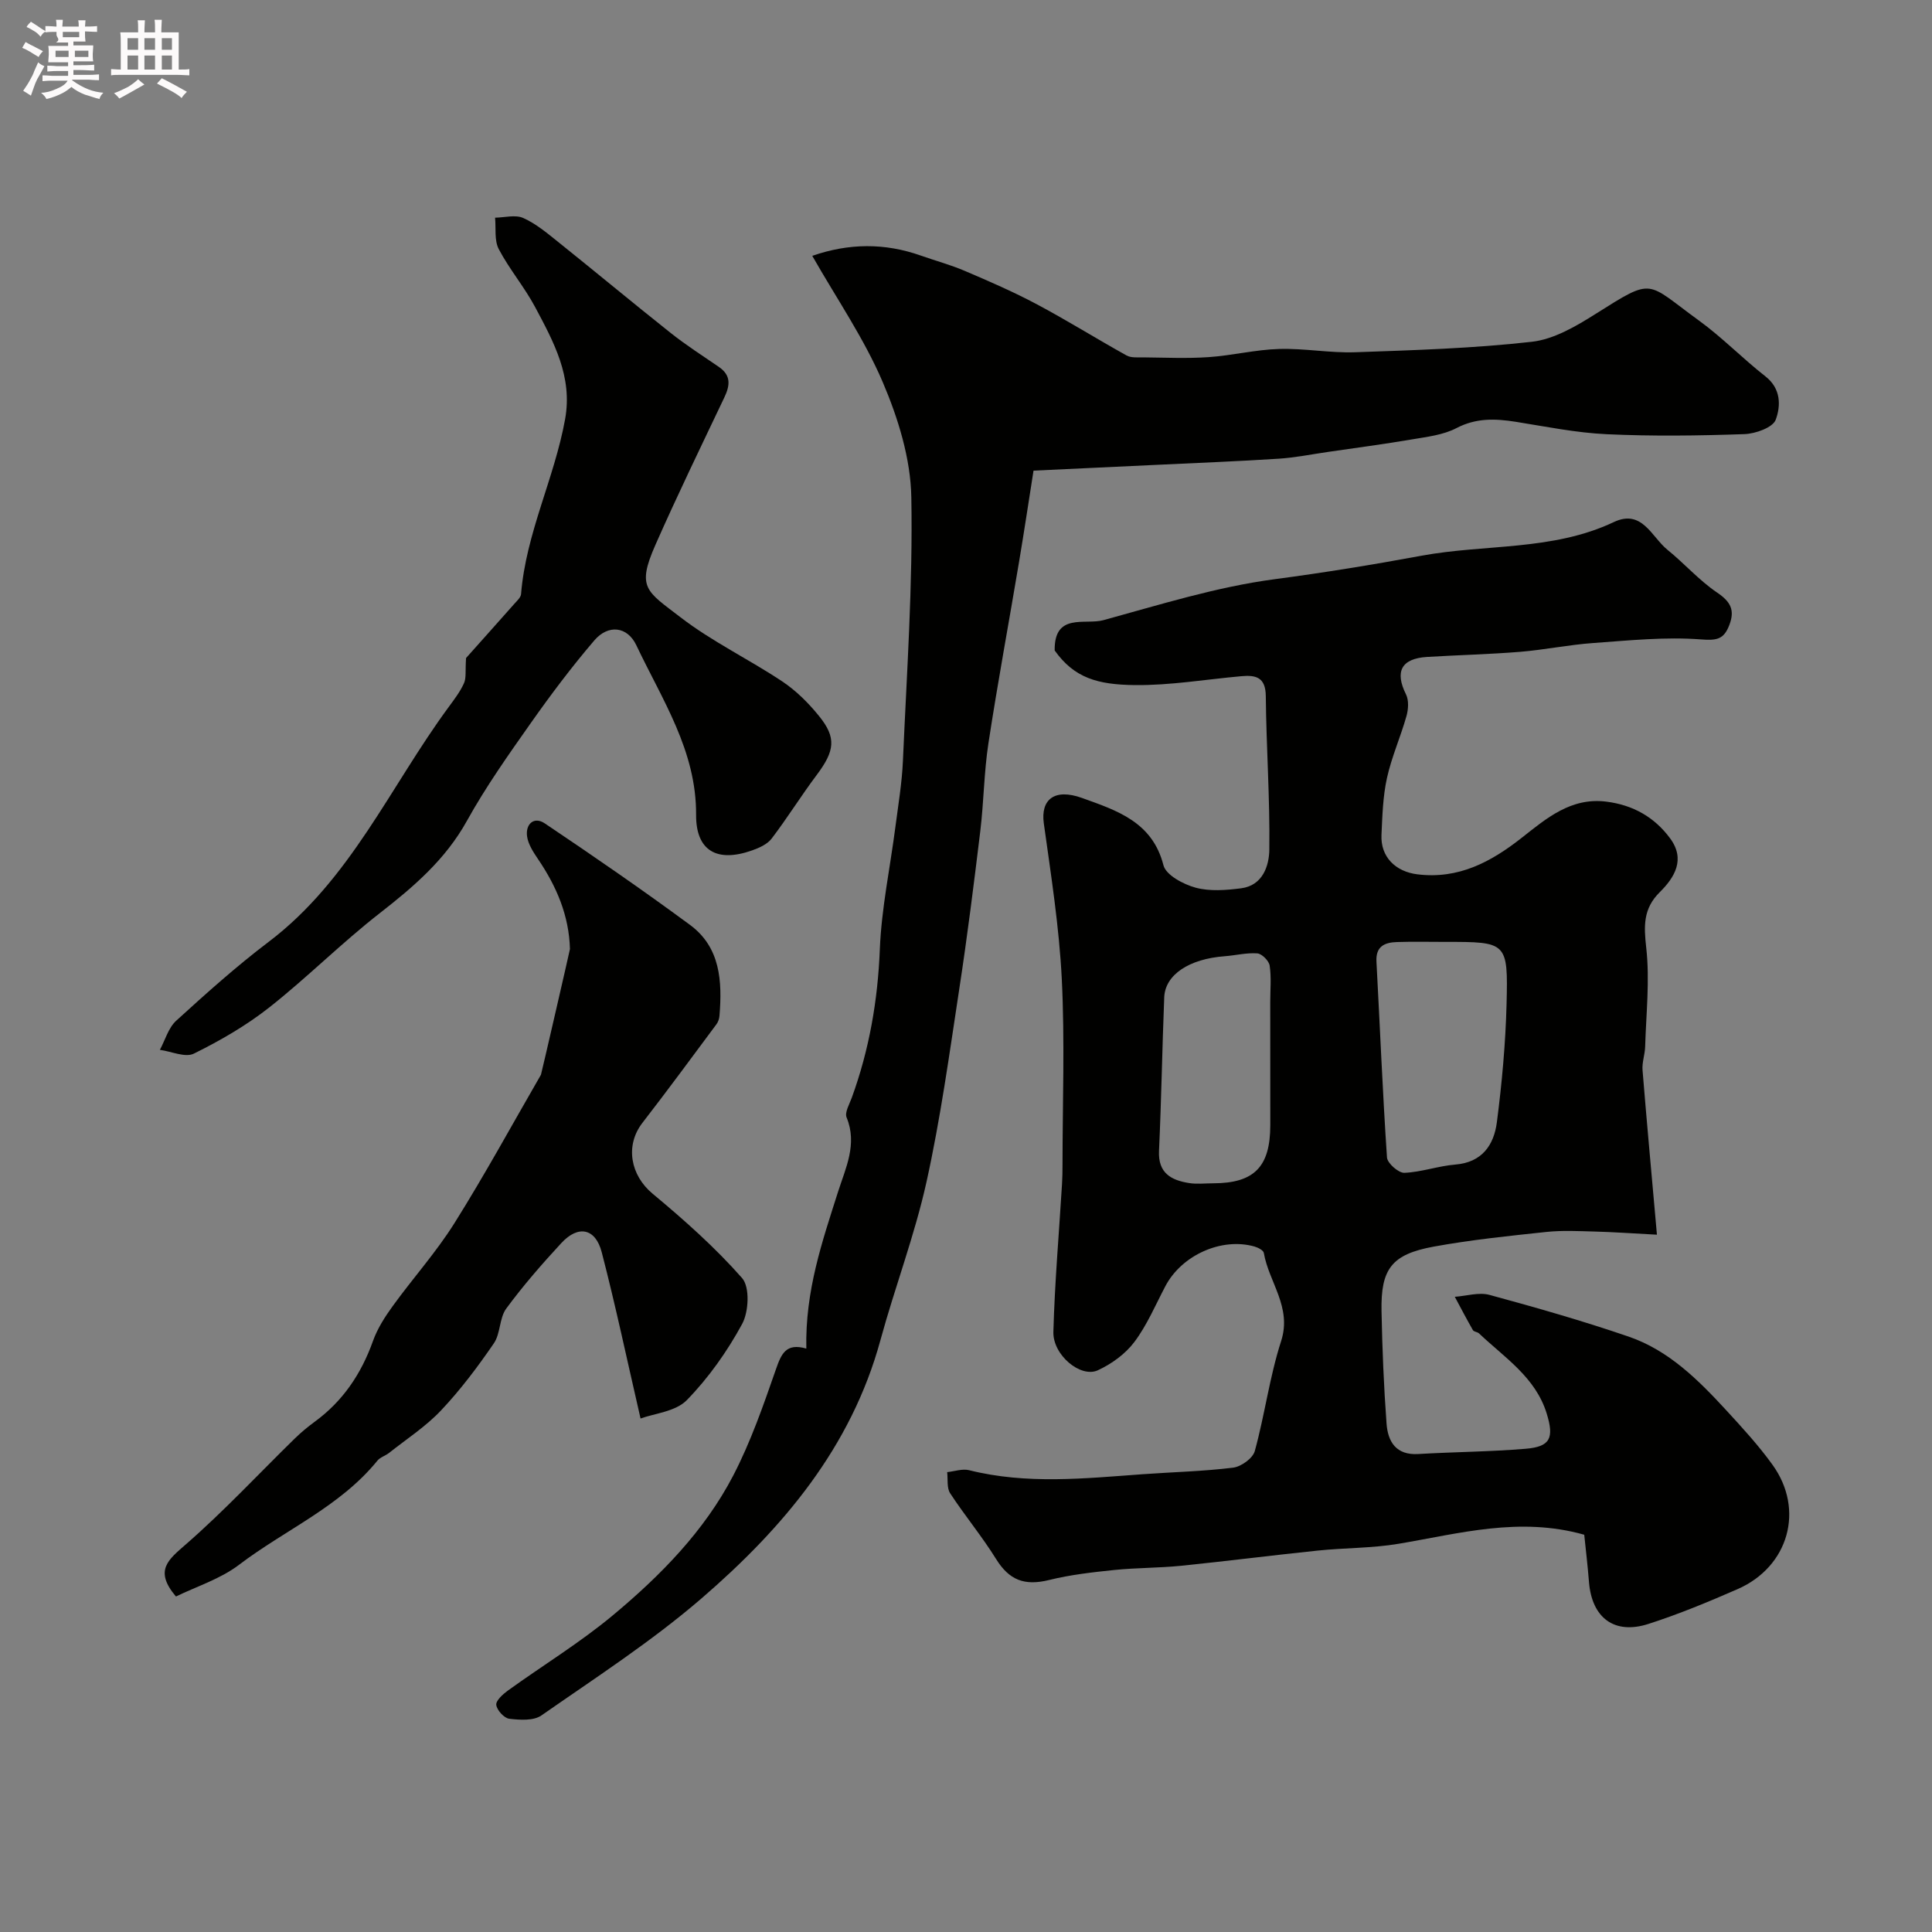
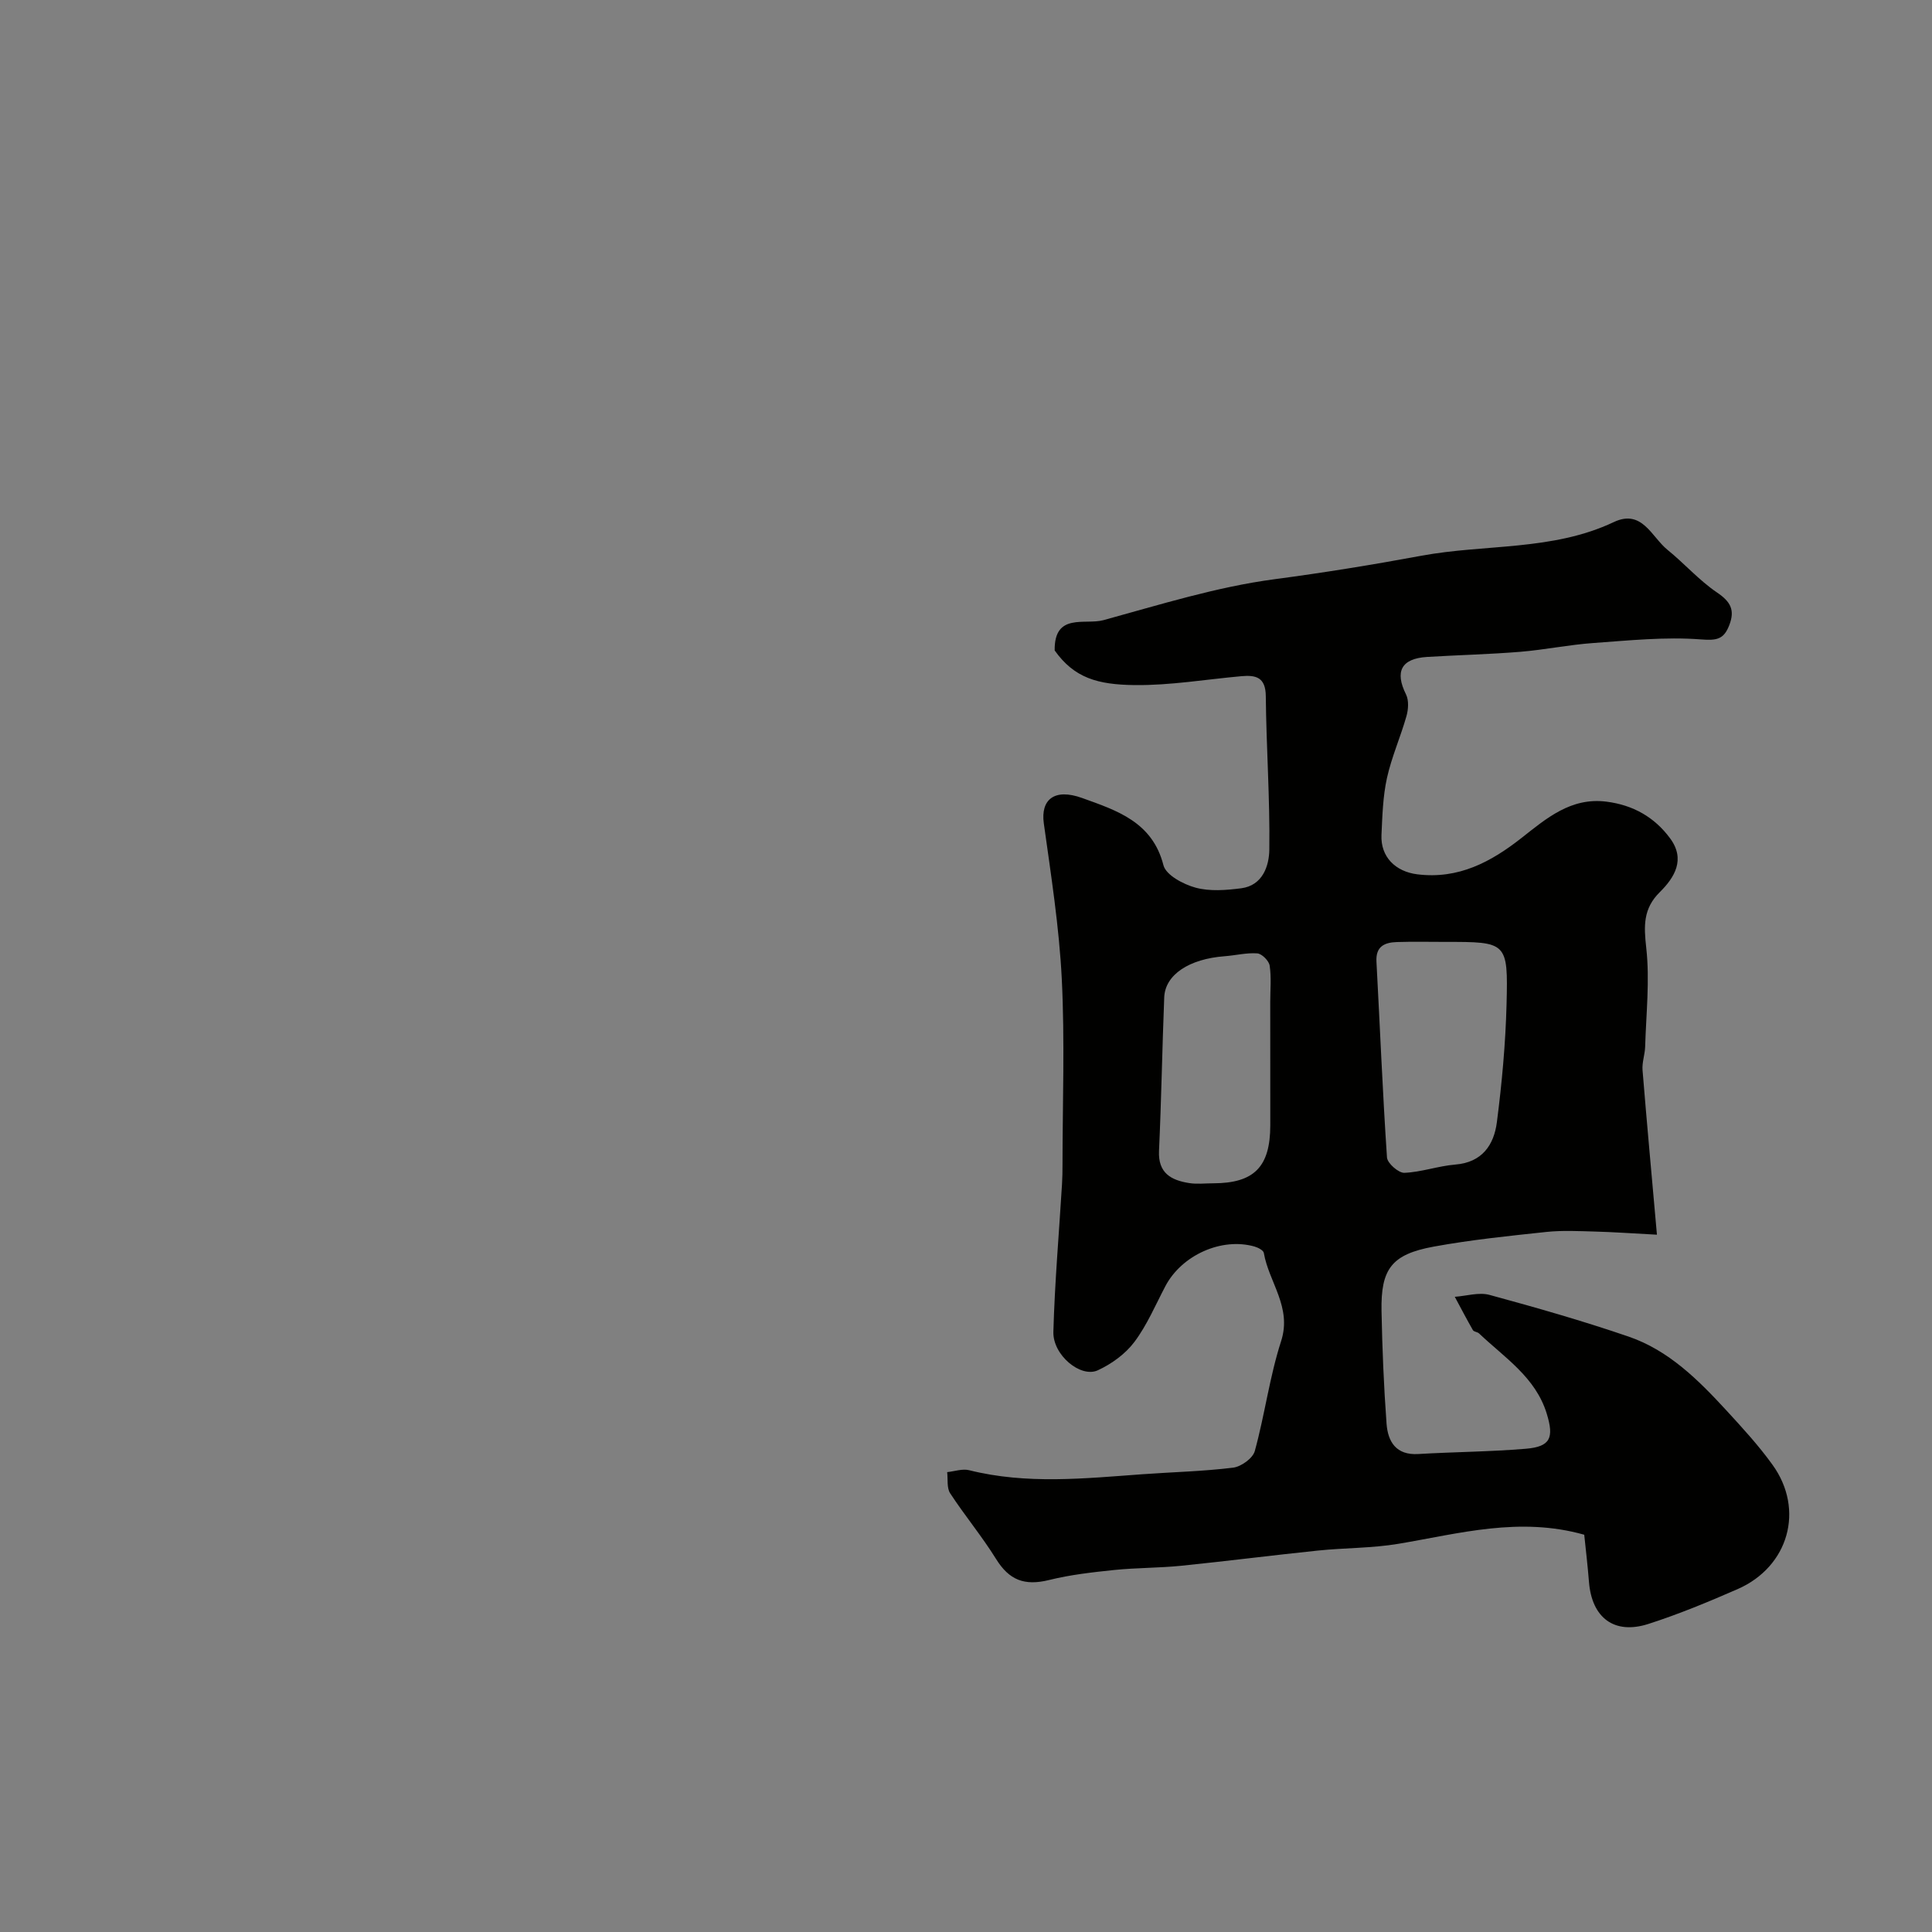
<svg xmlns="http://www.w3.org/2000/svg" enable-background="new 0 0 400 400" viewBox="0 0 400 400">
  <rect x="0" y="0" width="400" height="400" fill="#808080" stroke="none" />
-   <path d="m6.8 9.5c.6.3 1.3.7 2.1 1.1-.4.4-.7.8-.9 1.2-.7-.4-1.3-.8-1.8-1.1s-1.1-.6-1.6-.8c.2-.4.5-.8.7-1.2.4.2.8.5 1.5.8zm.9 6.9c-.3.6-.5 1.1-.7 1.7s-.4 1.1-.6 1.7c-.6-.4-1.1-.7-1.6-1 .7-1 1.2-1.8 1.5-2.4.3-.5.6-1.1.8-1.7.3-.6.5-1.2.8-1.8.3.3.8.6 1.3.8-.7 1.3-1.2 2.2-1.5 2.7zm.1-11c.4.3 1 .7 1.7 1.1-.5.2-.8.6-1.1 1.1-.5-.6-1-1-1.4-1.2s-.9-.6-1.5-.8c.2-.4.5-.7.9-1.1.5.3.9.6 1.4.9zm10.5 13.1c1 .4 2 .6 3.1.7-.4.4-.7.8-.8 1.3-.9-.2-1.9-.6-3-.9-1-.4-2-.9-2.8-1.6-.5.4-1.1.9-1.9 1.3s-1.9.9-3.3 1.2c-.1-.3-.5-.8-1.1-1.3 1 0 2.1-.3 3.2-.8 1.2-.5 1.9-1 2.3-1.7h-3.2c-.4 0-1 0-2 .1v-1.2c1 0 1.7.1 2 .1h3.3v-1h-2.3c-.2 0-.9 0-2 .1v-1.2c1.2 0 1.9.1 2 .1h2.3v-.8h-4.1c0-.7.1-1.2.1-1.6 0-.5 0-1.1-.1-1.8h4.1v-.7h-2.5c1-.6.1-1.1.1-1.6v-.6h-.5c-.4 0-1 0-1.8.1v-1.3c1.2 0 1.9.1 2.1.1h.2c0-.3 0-.8-.1-1.4h1.4c0 .6-.1 1-.1 1.4h3.4c0-.4 0-.8-.1-1.3h1.5c0 .4-.1.9-.1 1.3.7 0 1.5 0 2.5-.1v1.2c-1 0-1.8-.1-2.5-.1v.6c0 .3 0 .8.1 1.5h-2.5v.8h4.1c0 .7-.1 1.3-.1 1.8s0 1 .1 1.5h-4.1v.8h1.4c.8 0 1.8 0 2.9-.1v1.2c-1 0-1.9-.1-2.8-.1h-1.5v1h3.2c.3 0 1 0 2.1-.1v1.2c-1.1 0-1.8-.1-2.1-.1h-3.4l-.1.1c1.4 1 2.4 1.5 3.4 1.9zm-4.1-6.7v-1.3h-2.7v1.3zm2.2-4.1v-1.1h-3.4v1.1zm1.9 4.1v-1.3h-2.8v1.3z" fill="#fcfafa" />
-   <path d="m37 6.7v2.3 5.4c1 0 1.8 0 2.2-.1v1.3c-.6 0-1.5-.1-2.5-.1h-11.9c-.7 0-1.3 0-1.8.1v-1.3c.5 0 1.1.1 2 .1v-5.2c0-1 0-1.8-.1-2.5h3.7c0-1.3 0-2.1-.1-2.5h1.5c0 .4-.1 1.3-.1 2.5h2.2c0-1.2 0-2.1-.1-2.6h1.5c0 .4-.1 1.3-.1 2.6zm-12.3 13.7c-.3-.4-.7-.8-1.1-1.1 1.1-.4 2.1-.9 2.9-1.3.8-.5 1.5-1 2.1-1.6.4.4.9.8 1.3 1.1-2.5 1.4-4.2 2.4-5.2 2.9zm3.9-10.1v-2.4h-2.2v2.4zm0 4.1v-2.9h-2.2v2.9zm3.5-4.1v-2.4h-2.2v2.4zm0 4.1v-2.9h-2.2v2.9zm.4 2.9 1-1.1c.6.3 1.4.7 2.5 1.3s2 1.1 2.7 1.5c-.4.4-.8.8-1.1 1.3-.8-.8-2.5-1.7-5.1-3zm3.1-7v-2.4h-2.1v2.4zm0 4.1v-2.9h-2.1v2.9z" fill="#fcfafa" />
  <g fill="#010100">
    <path d="m343.05 255.63c-5.26-.28-9.04-.55-12.82-.65-3.35-.09-6.74-.27-10.07.08-7.8.83-15.62 1.63-23.33 3.04-8.71 1.6-10.97 4.6-10.8 13.37.15 7.77.47 15.54 1.04 23.29.28 3.73 1.97 6.56 6.57 6.28 7.42-.44 14.86-.47 22.26-1.09 5.1-.43 5.89-2.24 4.32-7.32-2.33-7.52-8.73-11.55-14-16.56-.34-.32-1.06-.33-1.27-.68-1.3-2.27-2.51-4.59-3.75-6.9 2.4-.17 4.98-.99 7.17-.4 9.68 2.63 19.34 5.39 28.82 8.64 8.29 2.84 14.42 8.96 20.23 15.27 3.33 3.62 6.69 7.28 9.56 11.27 6.7 9.28 3.35 21.11-7.23 25.74-6.06 2.65-12.19 5.19-18.47 7.21-7.07 2.27-11.71-1.27-12.3-8.7-.27-3.39-.67-6.77-.98-9.77-13.4-3.78-25.84-.25-38.42 1.87-5.5.93-11.17.83-16.74 1.41-9.45.98-18.88 2.19-28.34 3.15-4.59.46-9.23.4-13.81.87-4.52.47-9.08.98-13.47 2.07-5.13 1.27-8.28.02-10.99-4.34-2.91-4.69-6.48-8.98-9.51-13.61-.73-1.12-.44-2.91-.62-4.38 1.52-.16 3.16-.75 4.55-.4 11.94 2.99 23.93 1.7 35.94.83 6.25-.45 12.53-.59 18.73-1.36 1.66-.21 4.06-1.94 4.47-3.43 2.07-7.52 3.06-15.36 5.45-22.76 2.28-7.06-2.54-12.18-3.58-18.27-.09-.54-1.2-1.11-1.93-1.32-6.84-1.94-15.09 1.8-18.46 8.22-2.05 3.9-3.79 8.05-6.41 11.54-1.86 2.48-4.71 4.54-7.56 5.86-3.56 1.65-9.35-3.16-9.21-7.96.28-10.21 1.17-20.4 1.79-30.6.08-1.33.1-2.66.1-3.99.01-12.83.49-25.68-.15-38.48-.54-10.77-2.23-21.49-3.72-32.2-.68-4.89 2.15-7.34 7.94-5.25 7.1 2.56 14.54 4.91 16.83 13.92.52 2.04 4.12 3.95 6.65 4.64 2.95.8 6.32.53 9.44.13 4.48-.58 5.79-4.68 5.83-8.02.14-10.58-.63-21.18-.73-31.77-.04-3.93-2.07-4.39-5.08-4.12-7.35.66-14.7 1.92-22.04 1.84-7.7-.09-12.53-1.46-16.59-7.17-.12-7.9 6.3-5.24 10.08-6.27 11.72-3.21 23.46-6.89 35.44-8.48 10.2-1.35 20.3-2.99 30.4-4.86 13.25-2.45 27.16-.97 39.84-6.97 5.86-2.77 7.82 3.08 11.11 5.74 3.51 2.84 6.55 6.33 10.26 8.84 2.81 1.9 3.75 3.62 2.54 6.76-1.14 2.95-2.57 3.21-5.91 2.95-7.36-.56-14.84.22-22.25.75-5.05.36-10.06 1.4-15.11 1.82-6.42.52-12.86.67-19.29 1.06-5.36.33-6.73 3.03-4.37 7.76.61 1.23.49 3.1.09 4.5-1.22 4.32-3.08 8.47-4.04 12.83-.84 3.82-.95 7.82-1.13 11.76-.21 4.55 2.9 7.6 7.43 8.16 8.5 1.05 15.22-2.54 21.59-7.55 5.14-4.04 10.2-8.42 17.53-7.5 5.51.69 9.98 3.2 13.23 7.63 3.18 4.33.93 8.05-2.16 11.11-3.47 3.43-3.31 7.01-2.8 11.56.75 6.72-.03 13.62-.23 20.44-.05 1.62-.67 3.26-.54 4.85.88 10.84 1.88 21.65 2.98 34.07zm-43.84-60.62c-3.33 0-6.66-.08-9.99.03-2.53.08-4.42.87-4.24 4.06.73 13.51 1.27 27.04 2.18 40.54.08 1.2 2.39 3.22 3.59 3.18 3.53-.14 7.01-1.42 10.56-1.71 5.57-.45 7.99-4.08 8.6-8.75 1.05-8.13 1.8-16.34 2.01-24.53.32-12.82.08-12.83-12.71-12.82zm-36.22 12.39c0-2.5.25-5.03-.12-7.48-.15-.99-1.6-2.45-2.54-2.53-2.24-.17-4.52.42-6.8.59-7.33.55-12.31 3.82-12.49 8.52-.42 10.59-.59 21.19-1.08 31.78-.21 4.61 2.52 6.07 6.23 6.66 1.62.26 3.32.05 4.99.05 8.49-.02 11.81-3.4 11.82-12.02.01-8.52 0-17.04-.01-25.57z" />
-     <path d="m166.94 279.21c-.25-12.03 3.31-22.2 6.58-32.5 1.54-4.84 4.04-9.83 1.76-15.35-.43-1.05.59-2.76 1.08-4.11 3.61-9.93 5.38-20.11 5.8-30.72.34-8.47 2.13-16.87 3.22-25.31.59-4.55 1.36-9.11 1.56-13.68.79-18.19 2.07-36.4 1.74-54.58-.14-8.02-2.73-16.38-5.92-23.85-3.85-9.01-9.52-17.25-14.59-26.14 7.57-2.63 15-2.7 22.49-.05 3.03 1.07 6.15 1.91 9.1 3.17 5.03 2.15 10.07 4.33 14.89 6.9 6.3 3.35 12.36 7.14 18.6 10.61.92.51 2.26.38 3.4.39 4.53.04 9.07.26 13.58-.05 4.87-.33 9.7-1.55 14.57-1.69 5.25-.16 10.54.86 15.78.68 12.21-.43 24.46-.8 36.58-2.17 4.59-.52 9.17-3.23 13.23-5.79 12.16-7.67 10.29-6.63 21.35 1.39 4.84 3.51 9.06 7.88 13.78 11.57 3.27 2.56 3.17 6.15 2.12 8.98-.6 1.61-4.19 2.89-6.47 2.97-9.49.33-19.01.46-28.49.02-6.33-.29-12.63-1.58-18.91-2.58-4.22-.66-8.16-.81-12.22 1.31-2.74 1.43-6.08 1.81-9.21 2.34-5.79.99-11.61 1.75-17.42 2.6-3.39.49-6.77 1.18-10.19 1.4-8.41.54-16.83.87-25.24 1.27-8.26.4-16.52.78-25.51 1.2-.96 6.09-1.92 12.48-2.99 18.86-2.1 12.54-4.43 25.04-6.35 37.61-.92 6-.95 12.12-1.68 18.15-1.32 10.89-2.68 21.77-4.34 32.61-2.04 13.38-3.88 26.83-6.8 40.04-2.45 11.07-6.54 21.77-9.53 32.73-6.05 22.21-20.18 38.93-37 53.45-10.35 8.93-21.94 16.43-33.19 24.27-1.63 1.14-4.46.95-6.66.69-1.06-.13-2.55-1.76-2.69-2.86-.12-.88 1.35-2.21 2.38-2.96 7.24-5.23 14.93-9.91 21.77-15.61 9.85-8.21 18.91-17.41 24.9-28.91 3.63-6.98 6.24-14.53 8.84-21.99 1.11-3.18 2.06-5.54 6.3-4.31z" />
-     <path d="m96.49 136.24c2.78-3.12 6.42-7.18 10.03-11.26.53-.6 1.3-1.28 1.36-1.98 1.01-12.59 6.9-23.94 9.12-36.22 1.59-8.8-2.37-16-6.21-23.21-2.22-4.16-5.34-7.83-7.53-12-.94-1.8-.55-4.31-.76-6.5 1.96-.03 4.19-.66 5.82.06 2.61 1.16 4.92 3.1 7.19 4.92 7.81 6.25 15.5 12.66 23.34 18.88 3.19 2.53 6.63 4.74 9.99 7.04 2.58 1.77 2.3 3.86 1.11 6.35-4.81 10.11-9.71 20.2-14.23 30.44-3.97 8.98-1.89 9.61 5.18 15.05 6.55 5.04 14.16 8.68 21.07 13.28 2.85 1.9 5.41 4.45 7.58 7.13 3.68 4.52 3.28 7.24-.46 12.23-3.23 4.3-6.07 8.89-9.33 13.17-.9 1.18-2.58 1.93-4.06 2.45-7.23 2.56-11.62.11-11.58-7.36.08-13.3-7.05-23.86-12.37-35.11-1.86-3.93-5.82-4.38-8.71-1-4.67 5.46-9.01 11.23-13.15 17.11-4.64 6.58-9.31 13.19-13.21 20.22-4.44 8.02-11 13.63-18.05 19.13-7.9 6.15-15.01 13.31-22.87 19.51-4.77 3.76-10.16 6.87-15.62 9.57-1.78.88-4.66-.46-7.04-.78 1.1-2.04 1.77-4.57 3.39-6.04 6.19-5.64 12.45-11.26 19.12-16.31 16.94-12.82 25.18-32.2 37.3-48.65 1.15-1.57 2.36-3.15 3.15-4.9.5-1.1.25-2.52.43-5.22z" />
-     <path d="m132.62 293.69c-2.91-12.63-5.22-23.59-8.04-34.43-1.29-4.98-4.87-5.68-8.36-1.9-4.01 4.34-7.92 8.82-11.41 13.57-1.44 1.96-1.17 5.16-2.56 7.19-3.32 4.84-6.89 9.6-10.91 13.86-3.16 3.36-7.15 5.94-10.79 8.83-.76.6-1.84.89-2.42 1.61-7.76 9.55-19.14 14.32-28.65 21.56-3.88 2.95-8.83 4.49-13.05 6.56-4.6-5.42-1.57-7.63 2.11-10.85 7.88-6.87 15.03-14.57 22.52-21.89 1.27-1.24 2.65-2.38 4.08-3.43 5.85-4.27 9.66-9.94 12.08-16.73.92-2.57 2.46-4.99 4.08-7.22 4.19-5.79 9.02-11.17 12.8-17.2 6.29-10.03 11.97-20.45 17.9-30.71.08-.15 6-25.85 6-26.02-.18-6.92-2.77-12.97-6.6-18.61-.98-1.45-2.06-3.09-2.28-4.75-.33-2.55 1.46-4.15 3.68-2.65 10.15 6.82 20.23 13.76 30.07 21.02 6.3 4.65 6.67 11.68 6.09 18.8-.05.61-.27 1.3-.64 1.78-5.07 6.82-10.11 13.67-15.31 20.39-3.65 4.72-2.47 10.87 2.1 14.67 6.53 5.43 12.94 11.12 18.53 17.47 1.63 1.85 1.39 6.97.01 9.51-3.09 5.68-6.95 11.15-11.46 15.77-2.34 2.38-6.73 2.75-9.57 3.8z" />
  </g>
</svg>